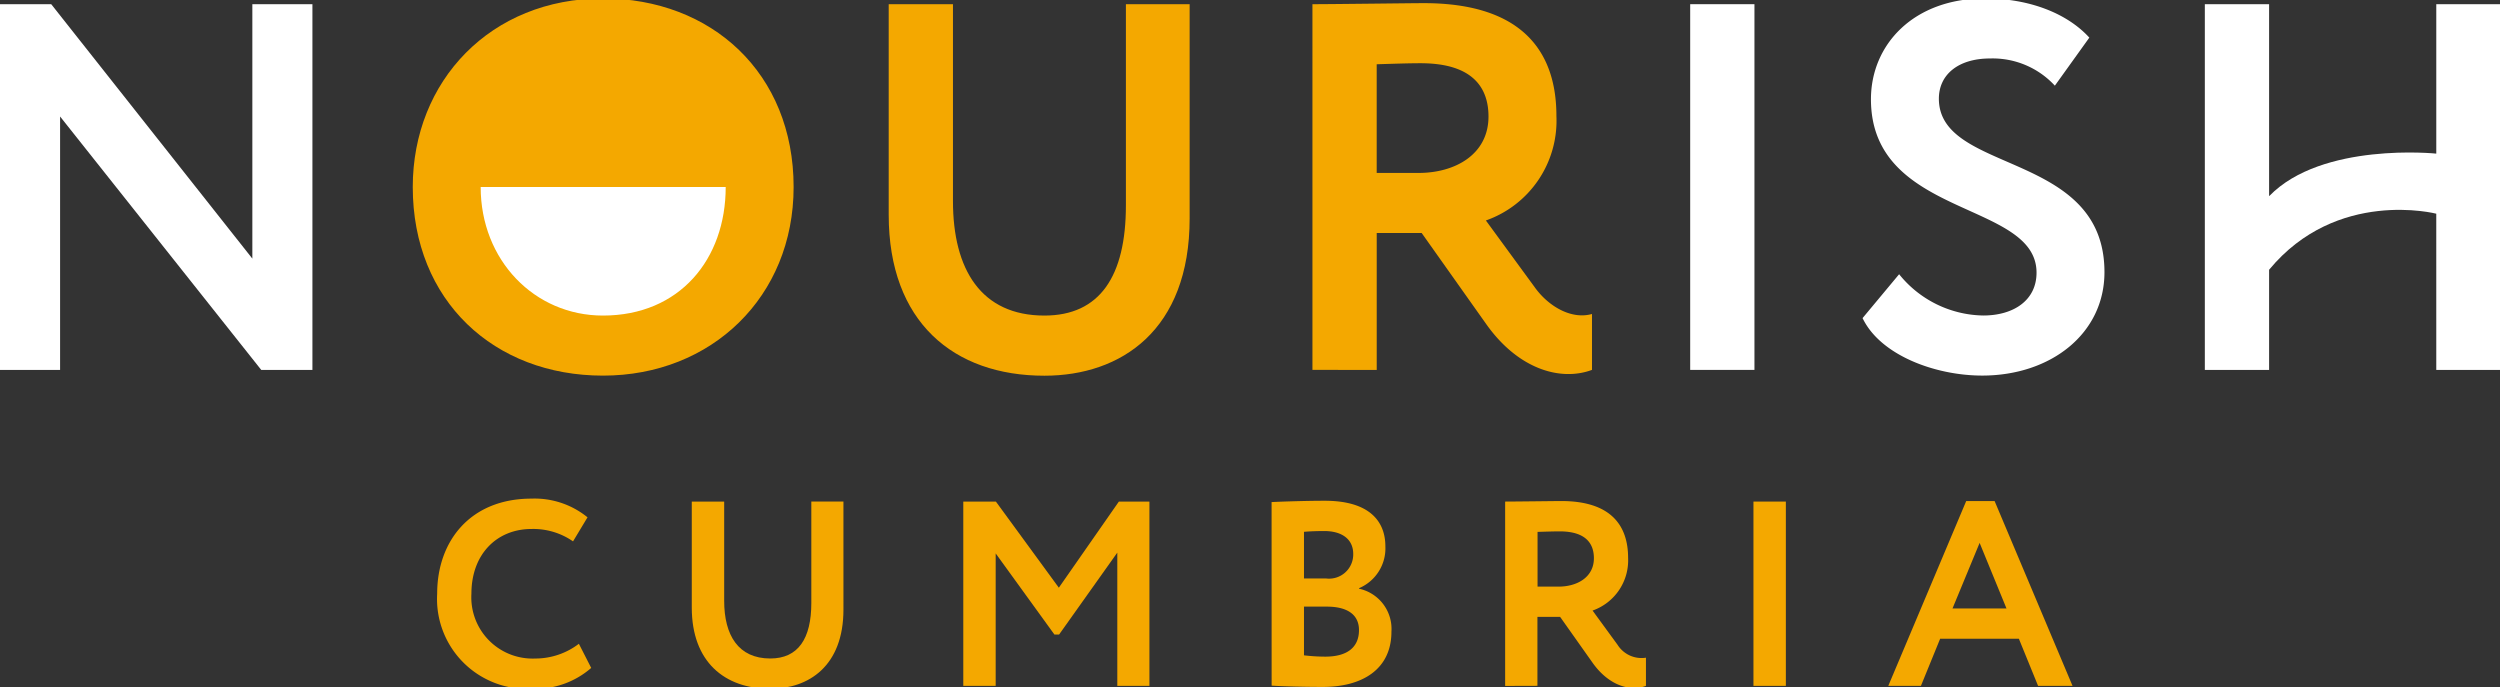
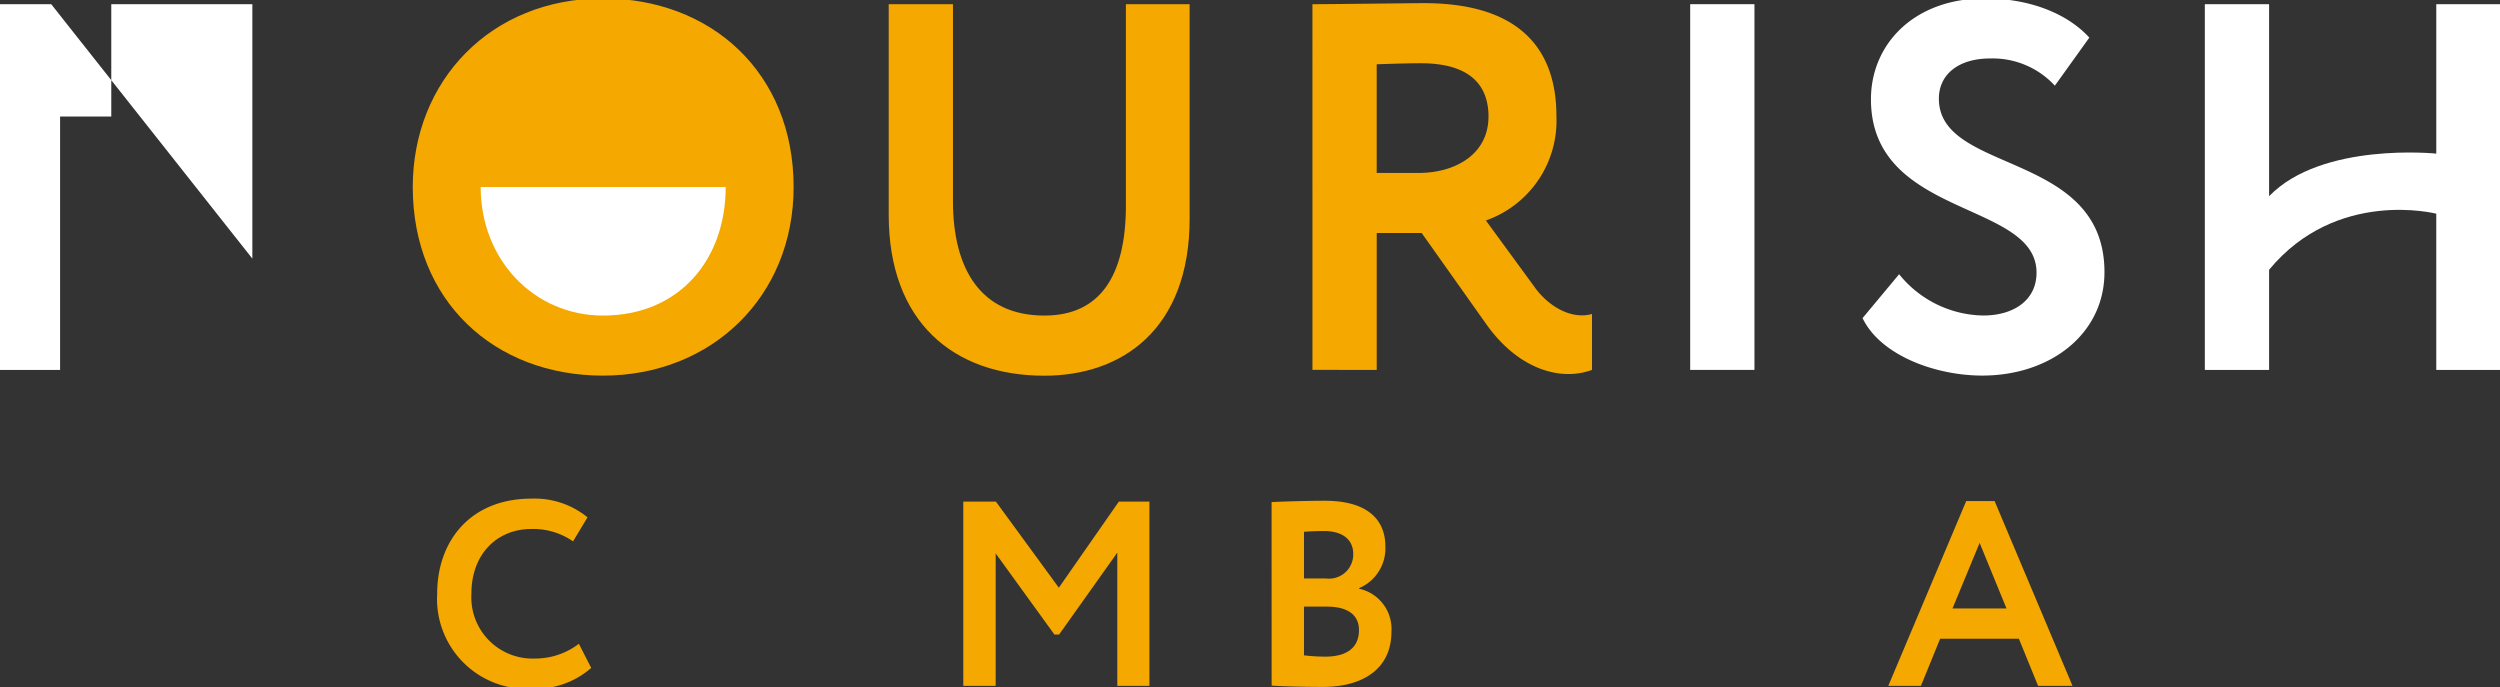
<svg xmlns="http://www.w3.org/2000/svg" preserveAspectRatio="xMidYMid slice" width="211px" height="58px" viewBox="0 0 211.364 58.365">
  <rect x="0" y="0" width="211.364" height="58.365" fill="#333333" stroke="none" />
  <defs>
    <clipPath id="clip-path">
      <rect id="Rectangle_117" data-name="Rectangle 117" width="211.364" height="58.365" fill="none" />
    </clipPath>
  </defs>
  <g id="Group_161" data-name="Group 161" transform="translate(0 0)">
    <g id="Group_160" data-name="Group 160" transform="translate(0 0)" clip-path="url(#clip-path)">
      <path id="Path_7110" data-name="Path 7110" d="M107.152,18.45A13.913,13.913,0,1,1,93.239,4.537,13.913,13.913,0,0,1,107.152,18.45" transform="translate(-42.536 -2.433)" fill="#fff" />
-       <path id="Path_7111" data-name="Path 7111" d="M21.335,1.049V22.56L4.329,1.049H0V31.969H5.08V10.545L22.086,31.969h4.328V1.049Z" transform="translate(0 -0.563)" fill="#fff" />
+       <path id="Path_7111" data-name="Path 7111" d="M21.335,1.049V22.56L4.329,1.049H0V31.969H5.08V10.545h4.328V1.049Z" transform="translate(0 -0.563)" fill="#fff" />
      <path id="Path_7112" data-name="Path 7112" d="M80.986,15.945c0,6.185,4.549,10.867,10.336,10.867,6.493,0,10.38-4.771,10.38-10.867ZM91.322,0c9.187,0,16.122,6.316,16.122,15.945,0,9.276-6.935,15.945-16.122,15.945S75.244,25.575,75.244,15.945C75.244,6.979,81.825,0,91.322,0" transform="translate(-40.347 0)" fill="#f4a800" />
      <path id="Path_7113" data-name="Path 7113" d="M187.45,19.159c0,9.452-5.787,13.3-12.28,13.3-7.686,0-13.163-4.549-13.163-13.6V1.049h5.433V17.7c0,5.786,2.386,9.674,7.73,9.674,4.682,0,6.891-3.313,6.891-9.32V1.049h5.389Z" transform="translate(-86.871 -0.562)" fill="#f4a800" />
      <path id="Path_7114" data-name="Path 7114" d="M244.683,6.026v9.188h3.534c3.136,0,5.918-1.59,5.918-4.771,0-2.429-1.325-4.505-5.741-4.505-1.016,0-2.253.044-3.711.088m-5.433,25.84V.947c1.723,0,8.525-.089,9.408-.089,8.437,0,11.219,4.2,11.219,9.541a8.939,8.939,0,0,1-5.963,8.834l4.2,5.742c1.149,1.546,3.048,2.65,4.771,2.164v4.726c-2.606.972-6.184,0-8.922-3.843l-5.478-7.73h-3.8V31.866Z" transform="translate(-128.289 -0.46)" fill="#f4a800" />
      <rect id="Rectangle_115" data-name="Rectangle 115" width="5.433" height="30.919" transform="translate(142.898 0.487)" fill="#fff" />
      <path id="Path_7115" data-name="Path 7115" d="M340.247,8.526c0-4.638,3.622-8.525,9.63-8.525,3.8,0,6.978,1.281,8.833,3.313l-2.915,4.063a7.147,7.147,0,0,0-5.477-2.3c-2.694,0-4.329,1.369-4.329,3.4,0,6.4,14,4.373,14,14.665,0,5.212-4.549,8.745-10.336,8.745-3.976,0-8.613-1.723-10.115-4.859l3.091-3.71a9.306,9.306,0,0,0,7.112,3.49c2.562,0,4.505-1.281,4.505-3.623,0-6.1-14-4.594-14-14.665" transform="translate(-182.066 -0.001)" fill="#fff" />
      <path id="Path_7116" data-name="Path 7116" d="M421.493,18.762s-8.413-2.177-14.134,4.74c0-.026,0,1.3,0,1.3v7.169h-5.433V1.049h5.433V17.257s.013-.014.018.008c4.458-4.59,14.117-3.583,14.117-3.583V1.049h5.389v30.92h-5.389Z" transform="translate(-215.517 -0.562)" fill="#fff" />
      <path id="Path_7117" data-name="Path 7117" d="M92.717,105.5a7.179,7.179,0,0,1-4.986,1.759,7.607,7.607,0,0,1-8.037-8.037c0-4.474,2.827-8.036,7.969-8.036a7.085,7.085,0,0,1,4.742,1.581L91.181,94.8a5.894,5.894,0,0,0-3.517-1.047c-2.894,0-5.075,2.093-5.075,5.476a5.177,5.177,0,0,0,5.386,5.476,6.069,6.069,0,0,0,3.7-1.247Z" transform="translate(-42.733 -48.897)" fill="#f4a800" />
-       <path id="Path_7118" data-name="Path 7118" d="M138.932,100.844c0,4.764-2.916,6.7-6.189,6.7-3.873,0-6.634-2.293-6.634-6.857V91.718h2.739v8.392c0,2.916,1.2,4.875,3.895,4.875,2.36,0,3.473-1.67,3.473-4.7v-8.57h2.715Z" transform="translate(-67.622 -49.18)" fill="#f4a800" />
      <path id="Path_7119" data-name="Path 7119" d="M188.754,91.718,183.678,99l-5.32-7.279H175.6V107.3h2.738V96.1l4.964,6.857h.4l4.919-6.923V107.3h2.716V91.718Z" transform="translate(-94.158 -49.18)" fill="#f4a800" />
      <path id="Path_7120" data-name="Path 7120" d="M234.543,100.521v4.118a15.213,15.213,0,0,0,1.8.112c1.847,0,2.85-.779,2.85-2.248,0-1.313-1-1.981-2.716-1.981Zm0-6.322v3.94h1.848a2.043,2.043,0,0,0,2.315-2.07c0-1.269-.98-1.937-2.449-1.937-.623,0-1.225.022-1.715.066m-2.738-2.515c.868-.044,2.939-.112,4.5-.112,3.718,0,5.12,1.692,5.12,3.852a3.656,3.656,0,0,1-2.225,3.539v.045a3.478,3.478,0,0,1,2.738,3.629c0,3.205-2.493,4.675-5.788,4.675-1.424,0-3.428-.045-4.341-.111Z" transform="translate(-124.297 -49.102)" fill="#f4a800" />
-       <path id="Path_7121" data-name="Path 7121" d="M277.119,94.225v4.631h1.78c1.58,0,2.984-.8,2.984-2.4,0-1.224-.668-2.27-2.895-2.27-.512,0-1.135.022-1.87.044m-2.739,13.023V91.666c.869,0,4.3-.045,4.742-.045,4.252,0,5.654,2.114,5.654,4.808a4.5,4.5,0,0,1-3.005,4.452l2.114,2.895a2.4,2.4,0,0,0,2.4,1.09v2.382c-1.313.49-3.117,0-4.5-1.937l-2.76-3.9h-1.915v5.833Z" transform="translate(-147.126 -49.128)" fill="#f4a800" />
-       <rect id="Rectangle_116" data-name="Rectangle 116" width="2.739" height="15.582" transform="translate(148.247 42.538)" fill="#f4a800" />
      <path id="Path_7122" data-name="Path 7122" d="M351.945,95.16l2.271,5.543h-4.564Zm-1.134-3.539-6.589,15.627h2.76l1.625-3.985h6.656l1.625,3.985H359.8l-6.59-15.627Z" transform="translate(-184.576 -49.128)" fill="#f4a800" />
    </g>
  </g>
</svg>